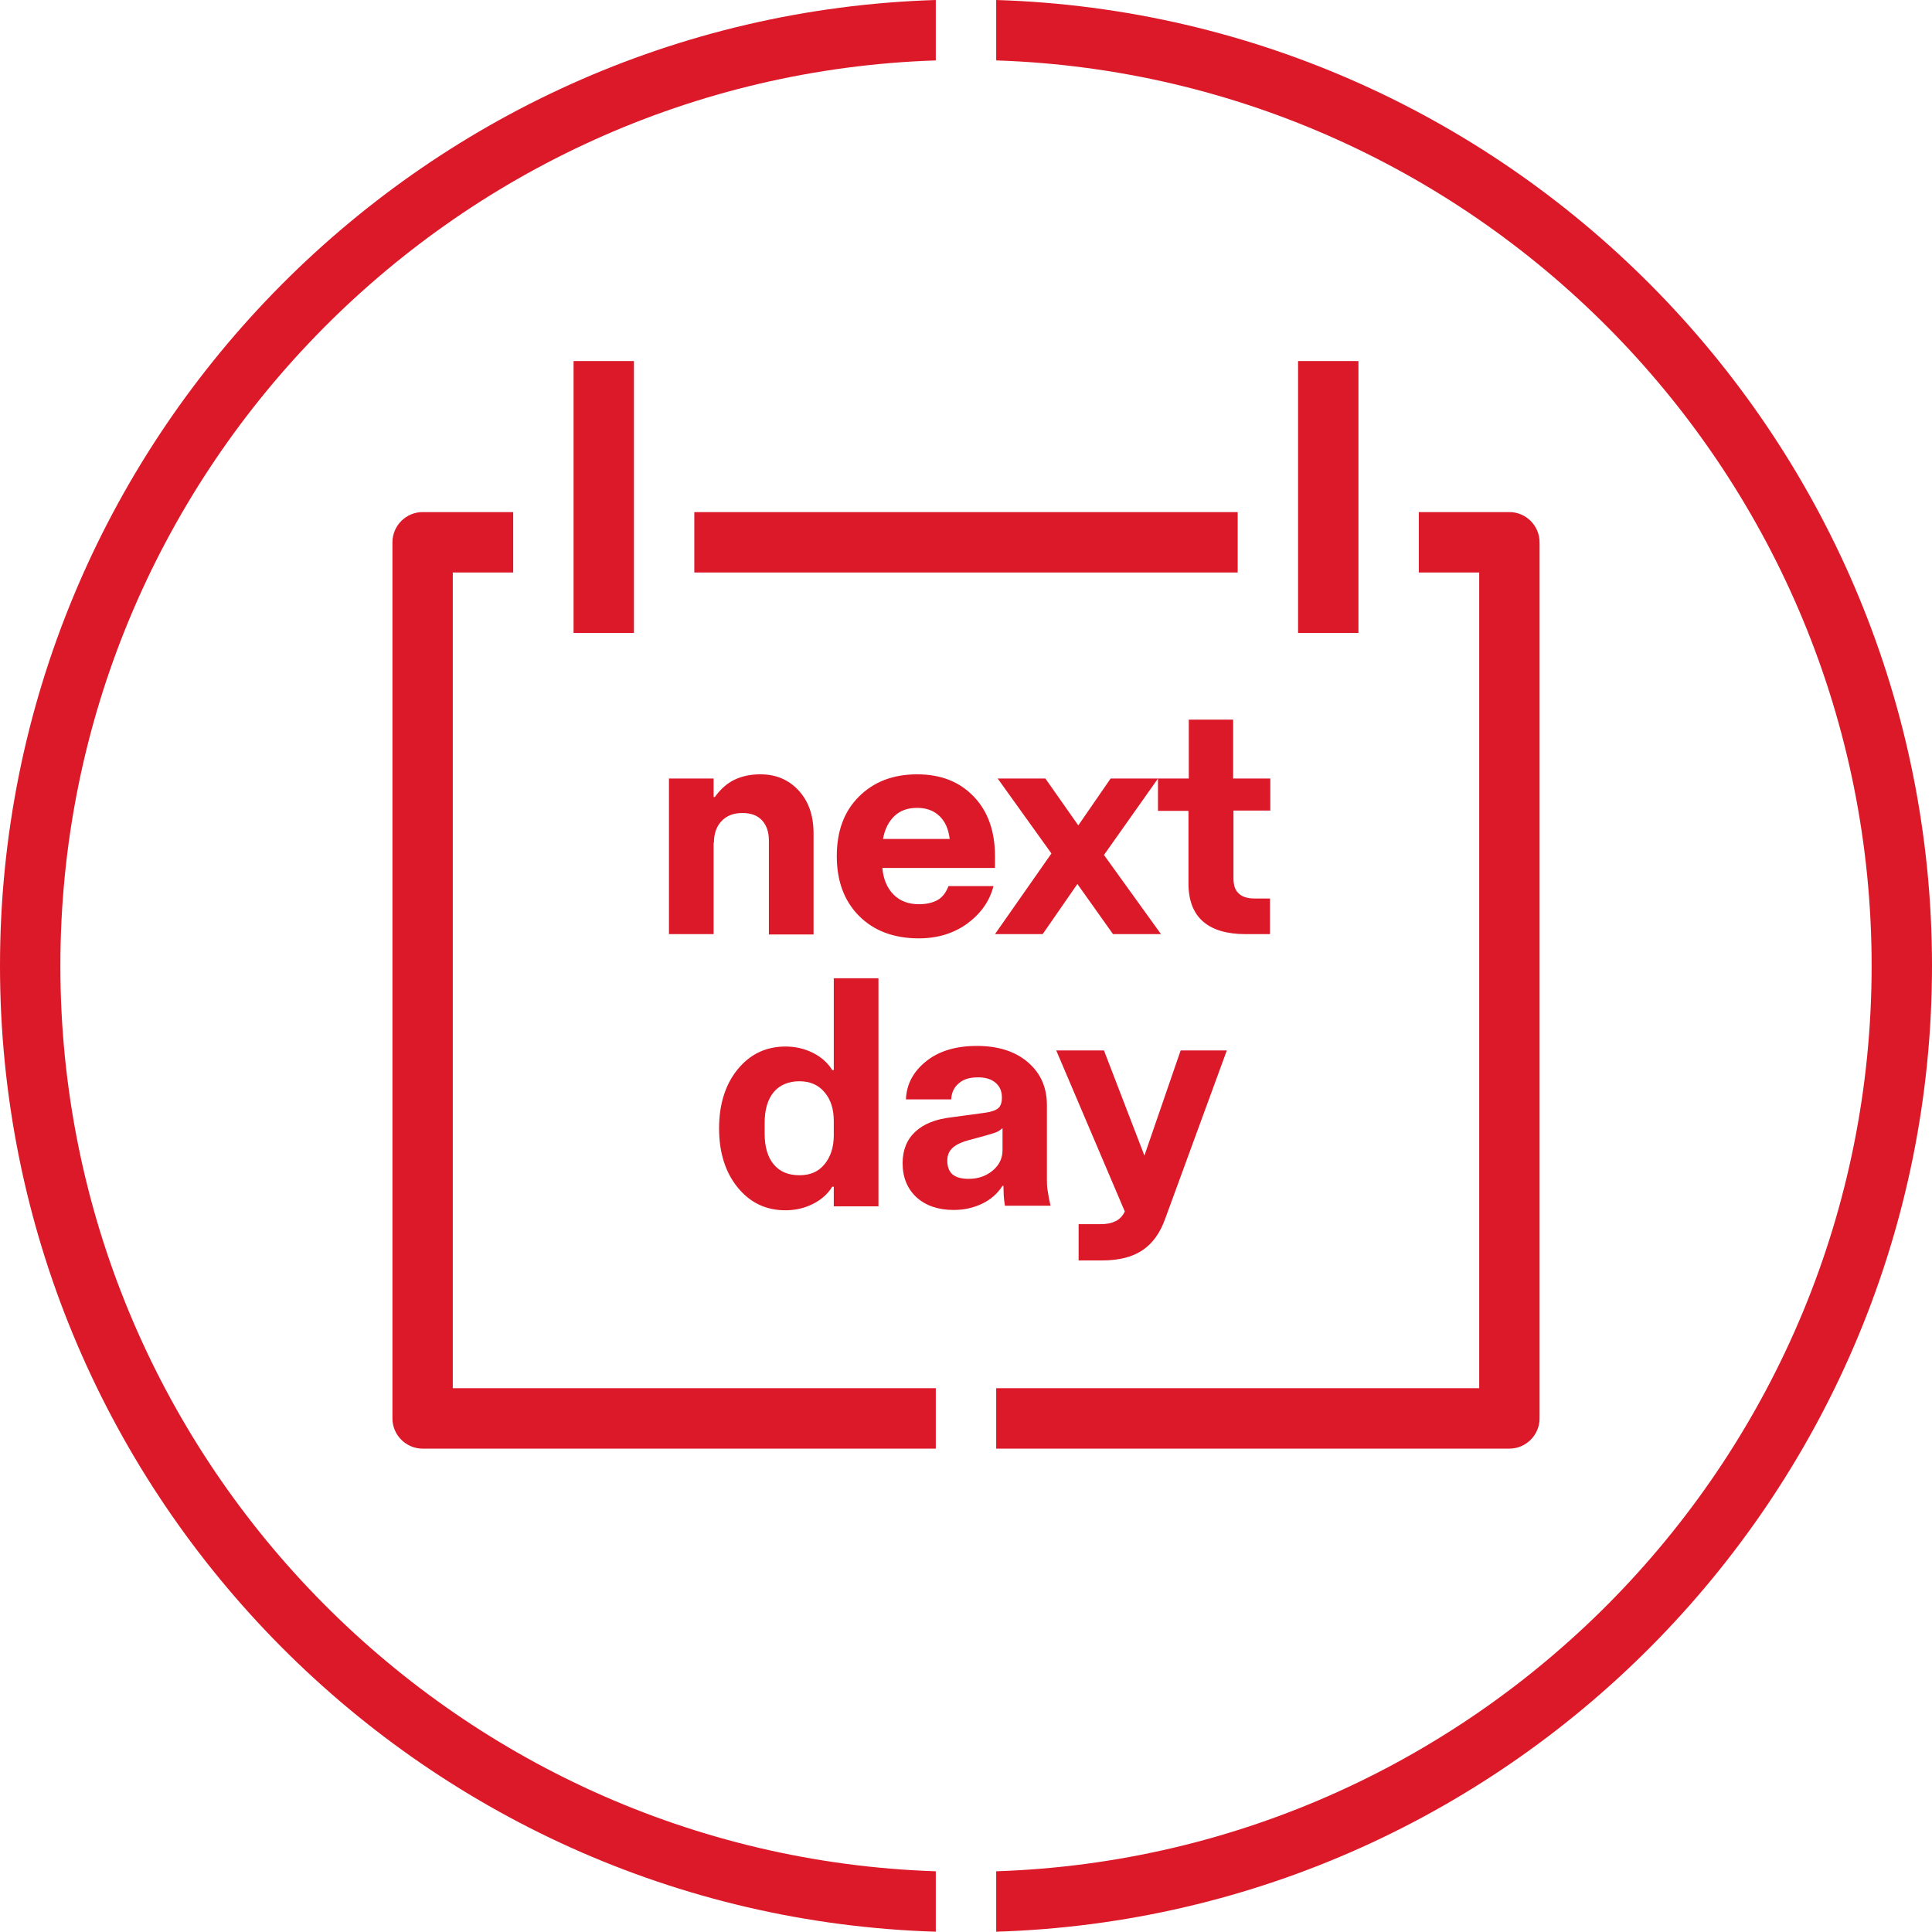
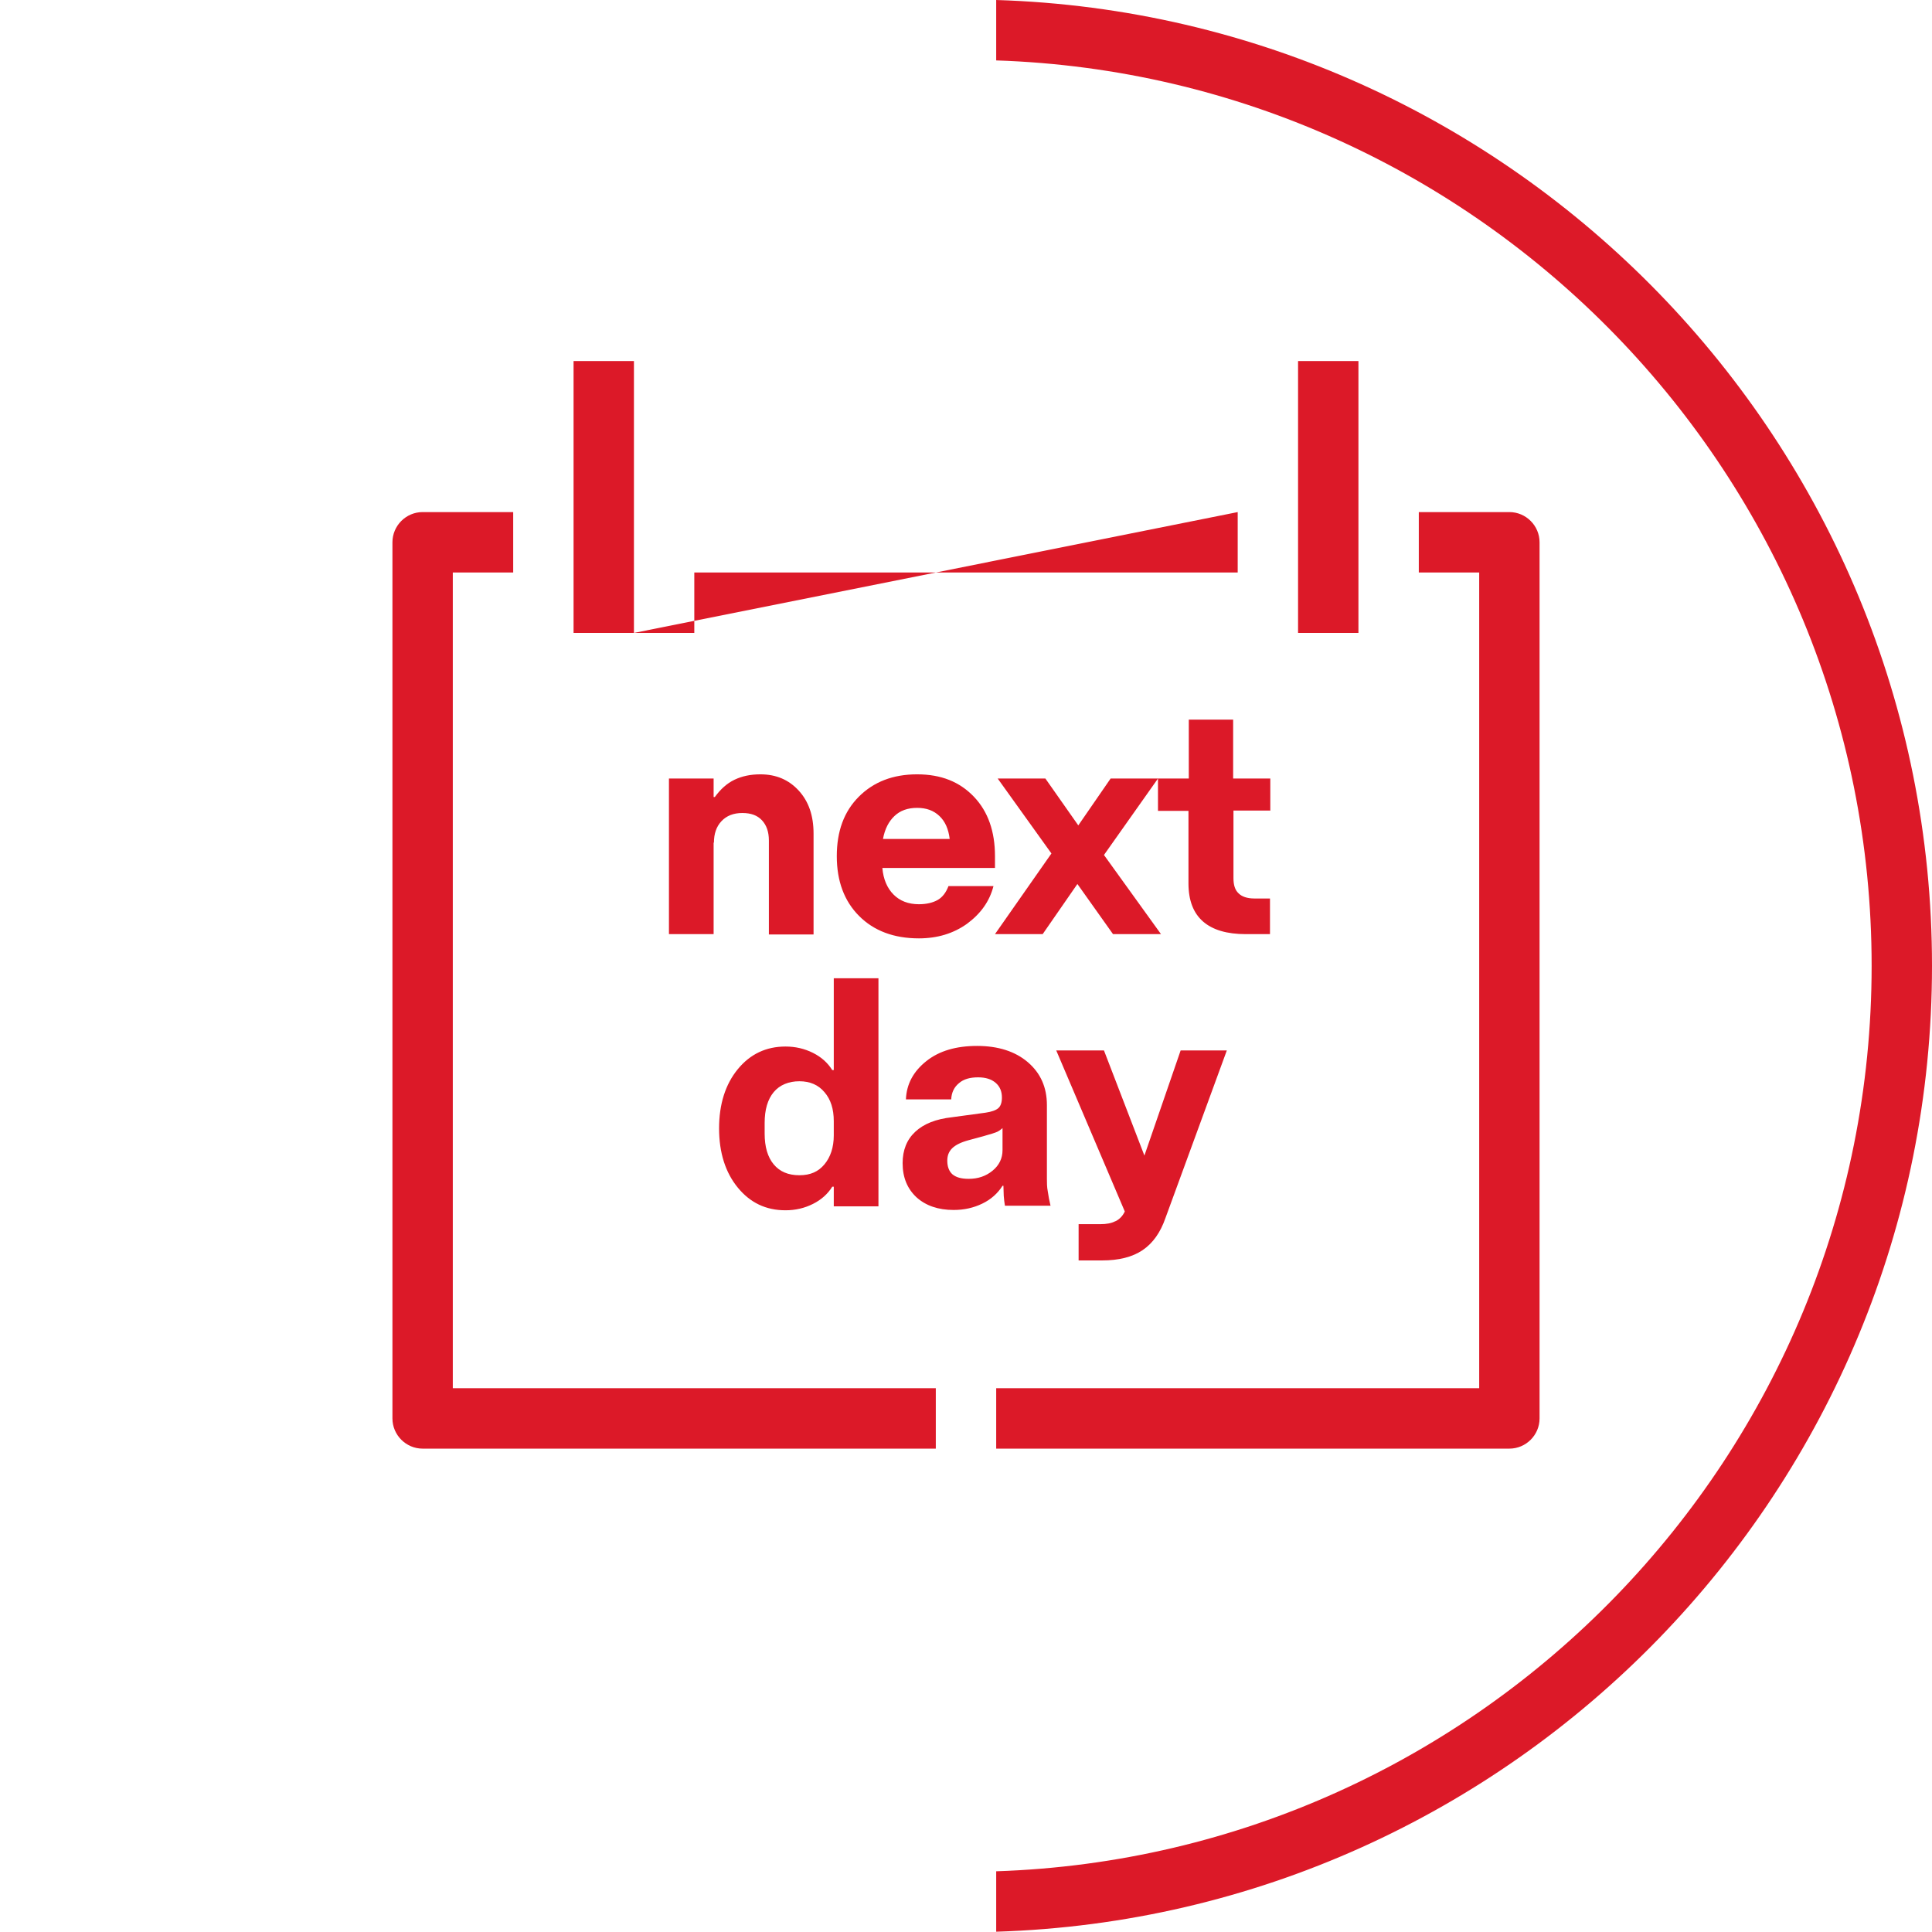
<svg xmlns="http://www.w3.org/2000/svg" width="73" height="73" viewBox="0 0 73 73" fill="none">
-   <path d="M0 36.494C0 56.254 15.763 72.384 35.359 72.989V70.706C17.018 70.1 2.281 54.987 2.281 36.494C2.281 18.002 17.018 2.888 35.359 2.283V0C15.763 0.605 0 16.746 0 36.494Z" fill="#DC1928" />
  <path d="M37.641 0V2.283C55.982 2.888 70.719 18.002 70.719 36.494C70.719 54.987 55.982 70.1 37.641 70.706V72.989C57.237 72.384 73 56.242 73 36.494C73 16.746 57.237 0.605 37.641 0Z" fill="#DC1928" />
-   <path d="M23.953 23.915H21.672V13.642H23.953V23.915ZM46.766 19.349H26.234V21.632H46.766V19.349ZM57.031 19.349H53.609V21.632H55.891V52.453H37.641V54.736H57.031C57.659 54.736 58.172 54.222 58.172 53.595V20.491C58.172 19.863 57.659 19.349 57.031 19.349ZM17.109 21.632H19.391V19.349H15.969C15.341 19.349 14.828 19.863 14.828 20.491V53.595C14.828 54.222 15.341 54.736 15.969 54.736H35.359V52.453H17.109V21.632ZM51.328 13.642H49.047V23.915H51.328V13.642ZM26.976 31.837C26.976 31.506 27.067 31.232 27.261 31.027C27.455 30.821 27.717 30.719 28.048 30.719C28.379 30.719 28.618 30.81 28.789 30.993C28.96 31.175 29.052 31.426 29.052 31.758V35.308H30.74V31.495C30.74 30.821 30.557 30.285 30.181 29.874C29.805 29.463 29.326 29.258 28.732 29.258C28.356 29.258 28.037 29.326 27.751 29.463C27.466 29.6 27.227 29.817 27.01 30.114H26.964V29.417H25.276V35.296H26.964V31.837H26.976ZM37.595 32.796H33.34C33.375 33.219 33.523 33.561 33.763 33.801C34.002 34.041 34.321 34.166 34.721 34.166C35.006 34.166 35.245 34.109 35.428 34.006C35.61 33.904 35.747 33.721 35.838 33.481H37.538C37.39 34.063 37.047 34.531 36.534 34.908C36.021 35.273 35.416 35.456 34.721 35.456C33.774 35.456 33.021 35.171 32.462 34.611C31.903 34.052 31.618 33.298 31.618 32.351C31.618 31.404 31.892 30.662 32.451 30.102C33.01 29.543 33.74 29.258 34.652 29.258C35.565 29.258 36.261 29.543 36.797 30.102C37.333 30.662 37.595 31.415 37.595 32.351V32.796ZM35.884 31.7C35.838 31.324 35.713 31.038 35.496 30.833C35.279 30.627 35.006 30.525 34.652 30.525C34.299 30.525 34.013 30.627 33.797 30.833C33.58 31.038 33.432 31.324 33.363 31.7H35.884ZM40.743 31.187L39.5 29.417H37.698L39.728 32.248L37.595 35.296H39.397L40.709 33.401L42.055 35.296H43.868L41.713 32.305L43.754 29.417H41.964L40.743 31.187ZM47.998 30.639V29.417H46.594V27.191H44.918V29.417H43.754V30.639H44.906V33.378C44.906 34.018 45.089 34.497 45.454 34.817C45.819 35.136 46.355 35.296 47.074 35.296H47.986V33.949H47.393C47.131 33.949 46.925 33.881 46.8 33.755C46.663 33.63 46.606 33.435 46.606 33.184V30.627H48.009L47.998 30.639ZM31.504 45.57V44.839H31.447C31.276 45.113 31.036 45.33 30.717 45.49C30.398 45.65 30.055 45.73 29.679 45.73C28.938 45.73 28.345 45.444 27.877 44.873C27.409 44.303 27.17 43.549 27.17 42.636C27.17 41.723 27.409 40.969 27.877 40.399C28.345 39.828 28.949 39.543 29.679 39.543C30.055 39.543 30.398 39.623 30.717 39.782C31.036 39.942 31.276 40.159 31.447 40.433H31.504V36.963H33.192V45.581H31.504V45.57ZM31.504 42.899V42.362C31.504 41.906 31.39 41.54 31.151 41.266C30.922 40.992 30.603 40.855 30.204 40.855C29.805 40.855 29.462 40.992 29.234 41.266C29.006 41.54 28.892 41.928 28.892 42.431V42.83C28.892 43.333 29.006 43.721 29.234 43.995C29.462 44.269 29.782 44.406 30.204 44.406C30.626 44.406 30.922 44.269 31.151 43.995C31.379 43.721 31.504 43.355 31.504 42.899ZM37.88 44.805C37.698 45.09 37.447 45.319 37.116 45.478C36.785 45.638 36.432 45.718 36.032 45.718C35.451 45.718 34.983 45.558 34.629 45.239C34.287 44.919 34.105 44.497 34.105 43.949C34.105 43.458 34.264 43.059 34.584 42.762C34.903 42.465 35.359 42.282 35.975 42.214L37.241 42.042C37.469 42.008 37.629 41.951 37.721 41.871C37.812 41.791 37.857 41.654 37.857 41.472C37.857 41.232 37.778 41.049 37.618 40.912C37.458 40.776 37.241 40.707 36.956 40.707C36.648 40.707 36.409 40.776 36.238 40.924C36.055 41.072 35.953 41.278 35.941 41.54H34.23C34.253 40.958 34.515 40.479 35.006 40.09C35.496 39.702 36.135 39.52 36.922 39.52C37.709 39.52 38.359 39.725 38.838 40.136C39.317 40.547 39.557 41.084 39.557 41.757V44.542C39.557 44.691 39.557 44.851 39.591 45.022C39.614 45.193 39.648 45.364 39.694 45.558H37.971C37.949 45.433 37.937 45.307 37.926 45.182C37.926 45.056 37.914 44.931 37.914 44.805H37.88ZM37.88 43.458V42.625C37.88 42.625 37.766 42.727 37.686 42.762C37.618 42.796 37.435 42.853 37.15 42.933L36.603 43.081C36.306 43.161 36.101 43.264 35.975 43.389C35.85 43.515 35.793 43.663 35.793 43.858C35.793 44.086 35.861 44.257 35.987 44.371C36.124 44.485 36.318 44.542 36.603 44.542C36.956 44.542 37.253 44.44 37.504 44.234C37.755 44.029 37.88 43.766 37.88 43.458ZM42.146 46.141C41.998 46.221 41.804 46.255 41.576 46.255H40.755V47.625H41.644C42.272 47.625 42.785 47.499 43.173 47.236C43.56 46.974 43.846 46.574 44.039 46.015L46.355 39.691H44.61L43.241 43.663L41.713 39.691H39.91L42.5 45.775C42.42 45.947 42.306 46.061 42.157 46.141H42.146Z" fill="#DC1928" />
+   <path d="M23.953 23.915H21.672V13.642H23.953V23.915ZH26.234V21.632H46.766V19.349ZM57.031 19.349H53.609V21.632H55.891V52.453H37.641V54.736H57.031C57.659 54.736 58.172 54.222 58.172 53.595V20.491C58.172 19.863 57.659 19.349 57.031 19.349ZM17.109 21.632H19.391V19.349H15.969C15.341 19.349 14.828 19.863 14.828 20.491V53.595C14.828 54.222 15.341 54.736 15.969 54.736H35.359V52.453H17.109V21.632ZM51.328 13.642H49.047V23.915H51.328V13.642ZM26.976 31.837C26.976 31.506 27.067 31.232 27.261 31.027C27.455 30.821 27.717 30.719 28.048 30.719C28.379 30.719 28.618 30.81 28.789 30.993C28.96 31.175 29.052 31.426 29.052 31.758V35.308H30.74V31.495C30.74 30.821 30.557 30.285 30.181 29.874C29.805 29.463 29.326 29.258 28.732 29.258C28.356 29.258 28.037 29.326 27.751 29.463C27.466 29.6 27.227 29.817 27.01 30.114H26.964V29.417H25.276V35.296H26.964V31.837H26.976ZM37.595 32.796H33.34C33.375 33.219 33.523 33.561 33.763 33.801C34.002 34.041 34.321 34.166 34.721 34.166C35.006 34.166 35.245 34.109 35.428 34.006C35.61 33.904 35.747 33.721 35.838 33.481H37.538C37.39 34.063 37.047 34.531 36.534 34.908C36.021 35.273 35.416 35.456 34.721 35.456C33.774 35.456 33.021 35.171 32.462 34.611C31.903 34.052 31.618 33.298 31.618 32.351C31.618 31.404 31.892 30.662 32.451 30.102C33.01 29.543 33.74 29.258 34.652 29.258C35.565 29.258 36.261 29.543 36.797 30.102C37.333 30.662 37.595 31.415 37.595 32.351V32.796ZM35.884 31.7C35.838 31.324 35.713 31.038 35.496 30.833C35.279 30.627 35.006 30.525 34.652 30.525C34.299 30.525 34.013 30.627 33.797 30.833C33.58 31.038 33.432 31.324 33.363 31.7H35.884ZM40.743 31.187L39.5 29.417H37.698L39.728 32.248L37.595 35.296H39.397L40.709 33.401L42.055 35.296H43.868L41.713 32.305L43.754 29.417H41.964L40.743 31.187ZM47.998 30.639V29.417H46.594V27.191H44.918V29.417H43.754V30.639H44.906V33.378C44.906 34.018 45.089 34.497 45.454 34.817C45.819 35.136 46.355 35.296 47.074 35.296H47.986V33.949H47.393C47.131 33.949 46.925 33.881 46.8 33.755C46.663 33.63 46.606 33.435 46.606 33.184V30.627H48.009L47.998 30.639ZM31.504 45.57V44.839H31.447C31.276 45.113 31.036 45.33 30.717 45.49C30.398 45.65 30.055 45.73 29.679 45.73C28.938 45.73 28.345 45.444 27.877 44.873C27.409 44.303 27.17 43.549 27.17 42.636C27.17 41.723 27.409 40.969 27.877 40.399C28.345 39.828 28.949 39.543 29.679 39.543C30.055 39.543 30.398 39.623 30.717 39.782C31.036 39.942 31.276 40.159 31.447 40.433H31.504V36.963H33.192V45.581H31.504V45.57ZM31.504 42.899V42.362C31.504 41.906 31.39 41.54 31.151 41.266C30.922 40.992 30.603 40.855 30.204 40.855C29.805 40.855 29.462 40.992 29.234 41.266C29.006 41.54 28.892 41.928 28.892 42.431V42.83C28.892 43.333 29.006 43.721 29.234 43.995C29.462 44.269 29.782 44.406 30.204 44.406C30.626 44.406 30.922 44.269 31.151 43.995C31.379 43.721 31.504 43.355 31.504 42.899ZM37.88 44.805C37.698 45.09 37.447 45.319 37.116 45.478C36.785 45.638 36.432 45.718 36.032 45.718C35.451 45.718 34.983 45.558 34.629 45.239C34.287 44.919 34.105 44.497 34.105 43.949C34.105 43.458 34.264 43.059 34.584 42.762C34.903 42.465 35.359 42.282 35.975 42.214L37.241 42.042C37.469 42.008 37.629 41.951 37.721 41.871C37.812 41.791 37.857 41.654 37.857 41.472C37.857 41.232 37.778 41.049 37.618 40.912C37.458 40.776 37.241 40.707 36.956 40.707C36.648 40.707 36.409 40.776 36.238 40.924C36.055 41.072 35.953 41.278 35.941 41.54H34.23C34.253 40.958 34.515 40.479 35.006 40.09C35.496 39.702 36.135 39.52 36.922 39.52C37.709 39.52 38.359 39.725 38.838 40.136C39.317 40.547 39.557 41.084 39.557 41.757V44.542C39.557 44.691 39.557 44.851 39.591 45.022C39.614 45.193 39.648 45.364 39.694 45.558H37.971C37.949 45.433 37.937 45.307 37.926 45.182C37.926 45.056 37.914 44.931 37.914 44.805H37.88ZM37.88 43.458V42.625C37.88 42.625 37.766 42.727 37.686 42.762C37.618 42.796 37.435 42.853 37.15 42.933L36.603 43.081C36.306 43.161 36.101 43.264 35.975 43.389C35.85 43.515 35.793 43.663 35.793 43.858C35.793 44.086 35.861 44.257 35.987 44.371C36.124 44.485 36.318 44.542 36.603 44.542C36.956 44.542 37.253 44.44 37.504 44.234C37.755 44.029 37.88 43.766 37.88 43.458ZM42.146 46.141C41.998 46.221 41.804 46.255 41.576 46.255H40.755V47.625H41.644C42.272 47.625 42.785 47.499 43.173 47.236C43.56 46.974 43.846 46.574 44.039 46.015L46.355 39.691H44.61L43.241 43.663L41.713 39.691H39.91L42.5 45.775C42.42 45.947 42.306 46.061 42.157 46.141H42.146Z" fill="#DC1928" />
</svg>